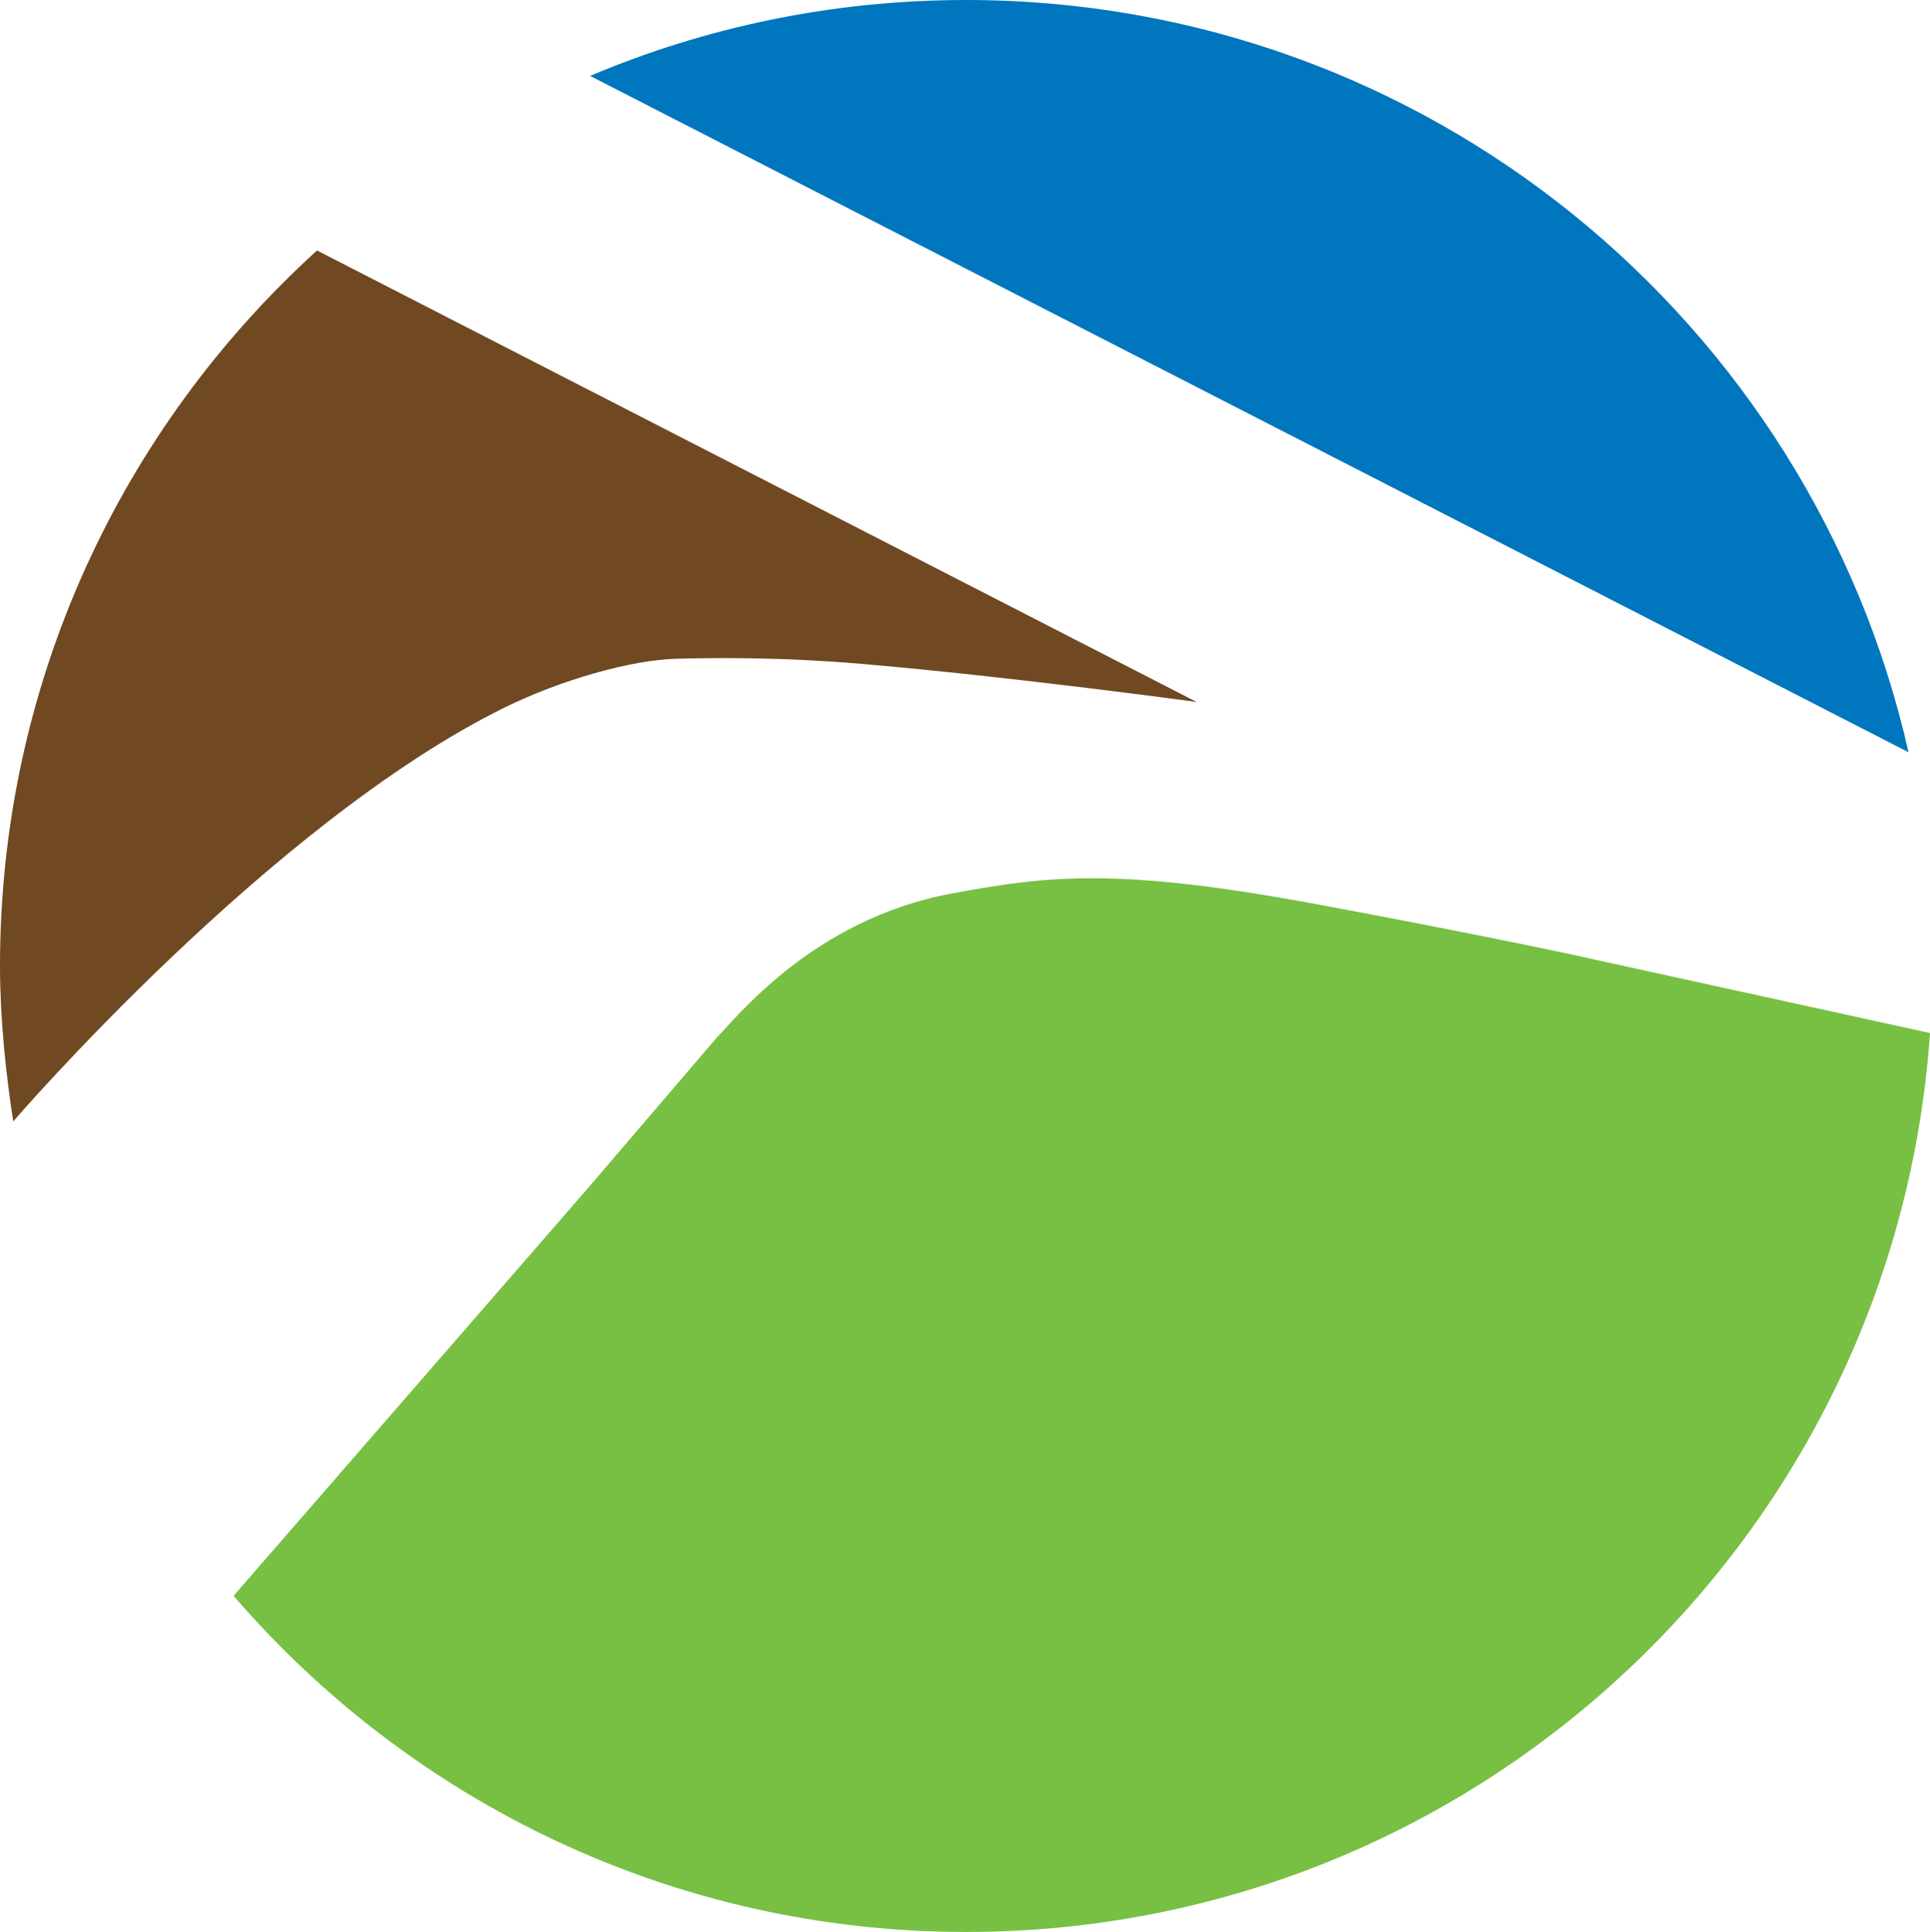
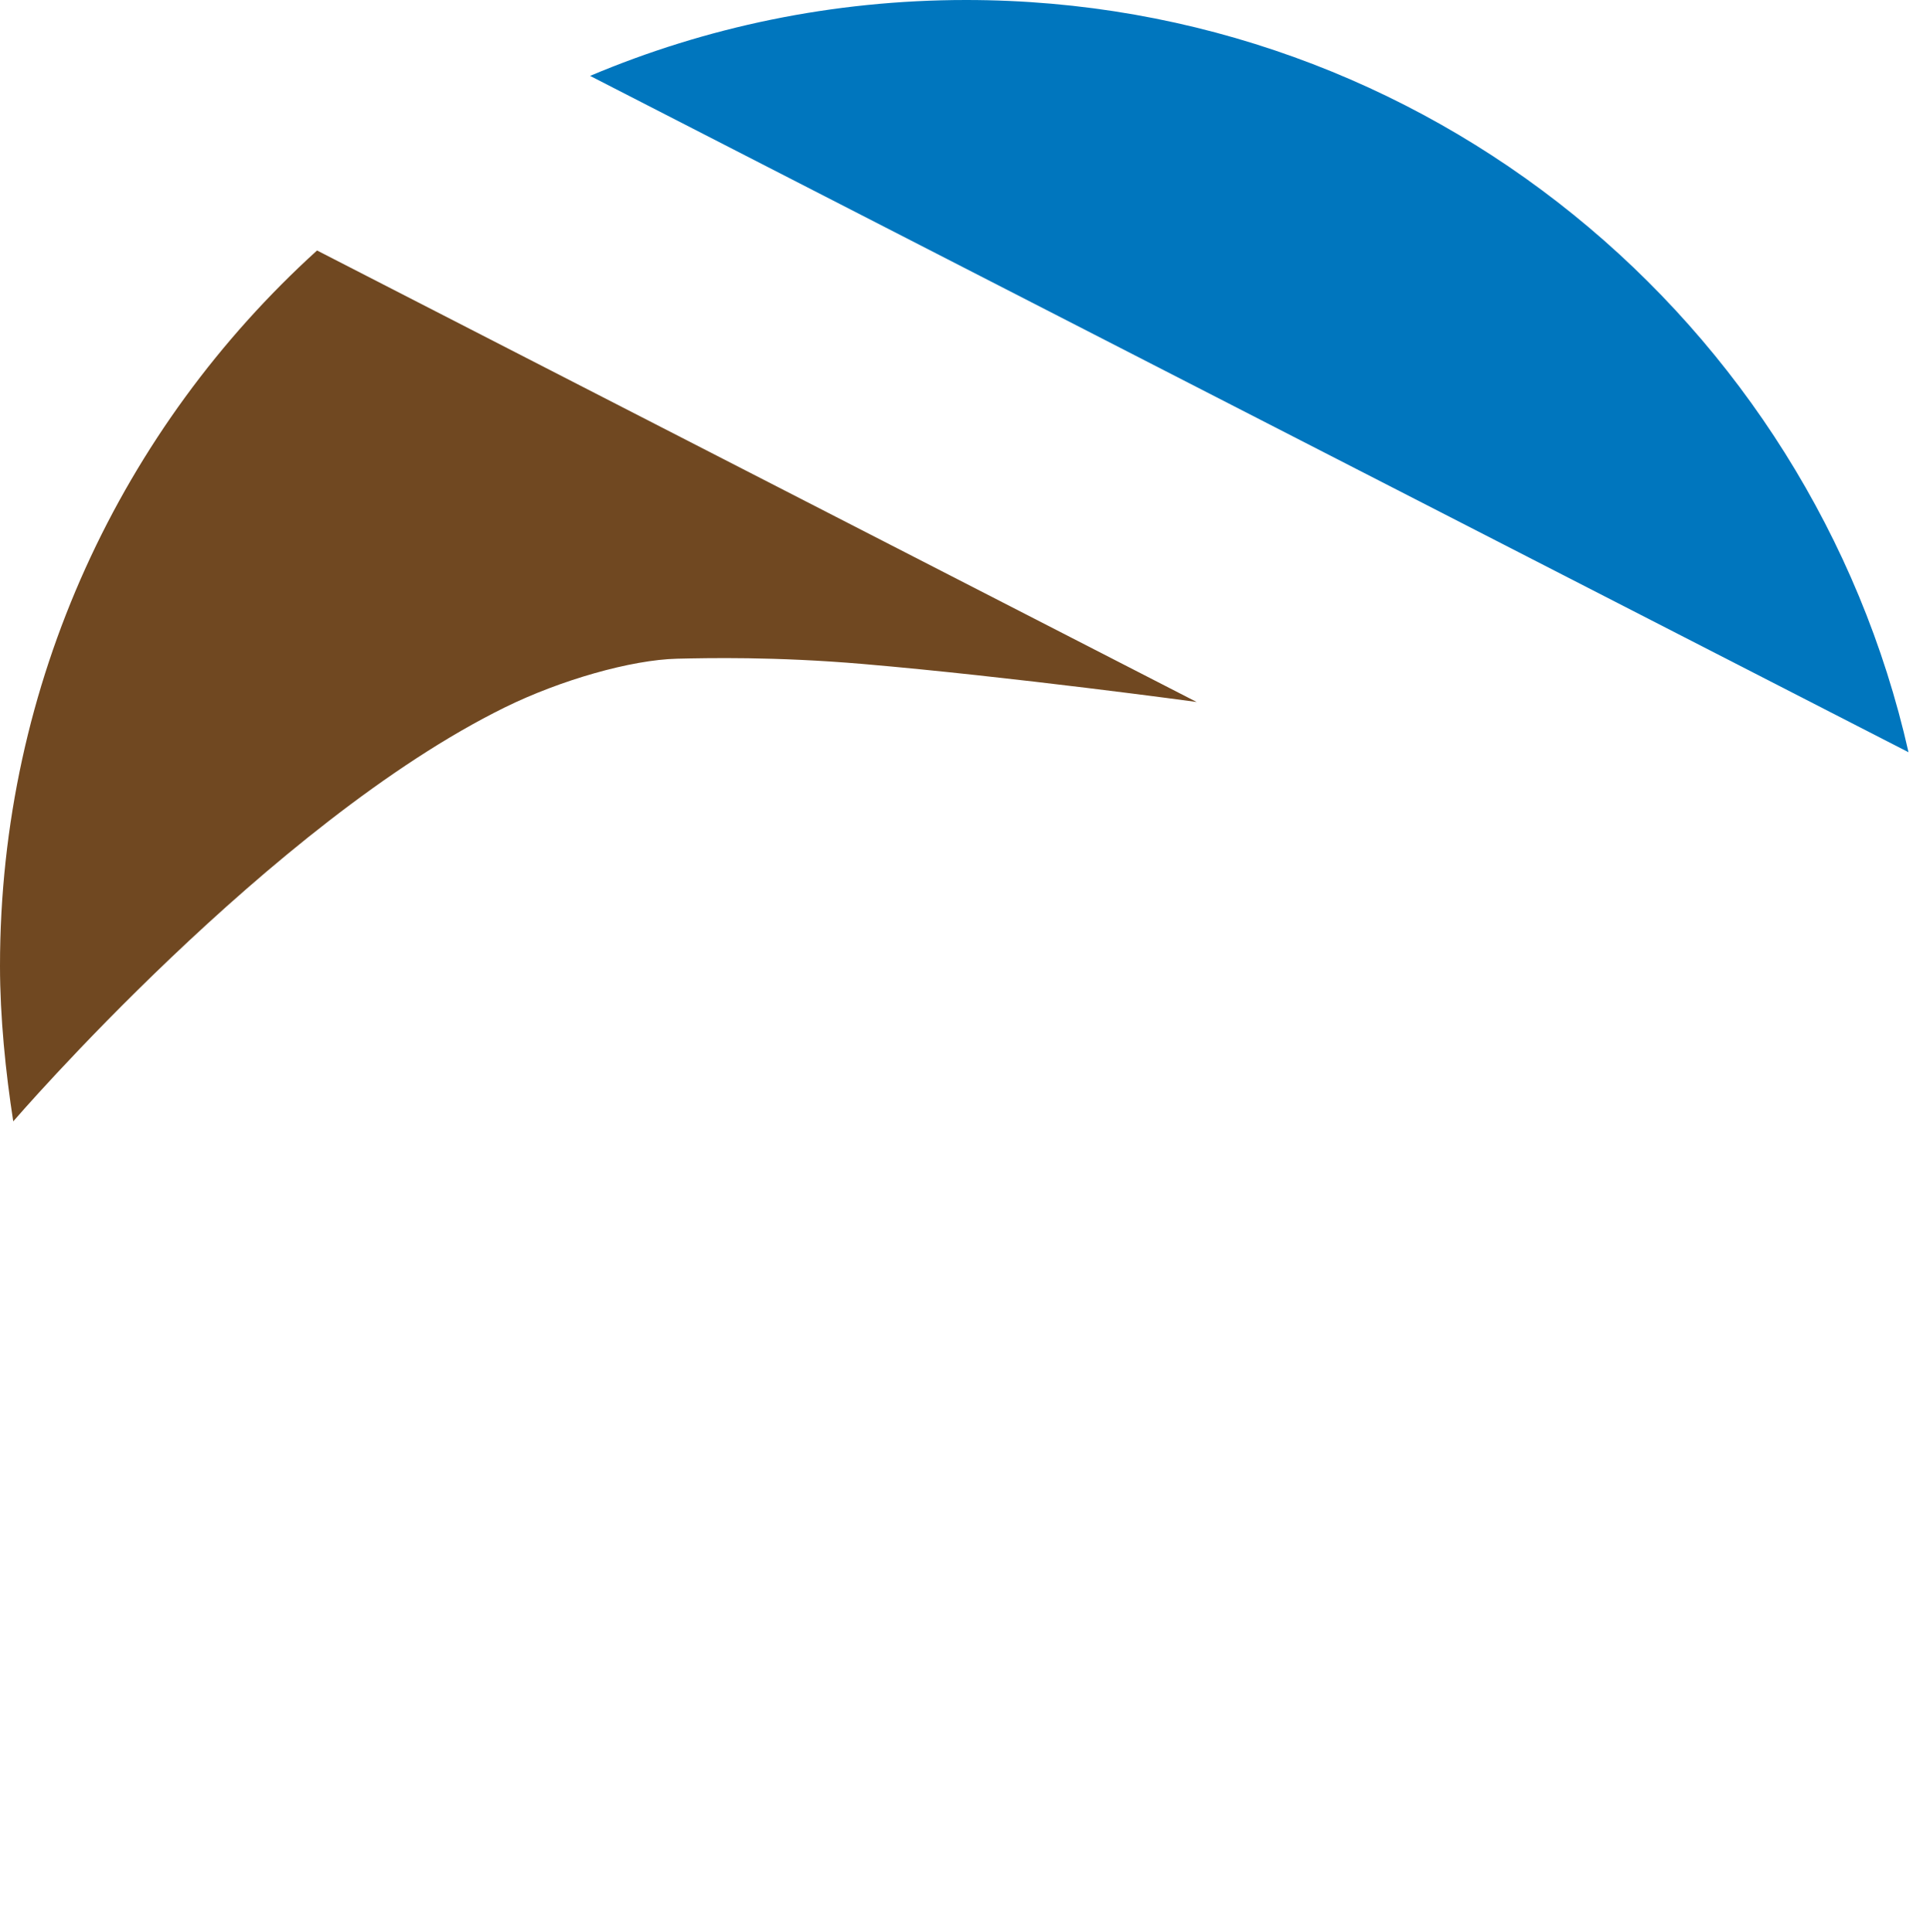
<svg xmlns="http://www.w3.org/2000/svg" width="136.59pt" height="136.75pt" viewBox="0 0 136.59 136.75" version="1.1">
  <defs>
    <clipPath id="clip1">
-       <path d="M 16 62 L 136.59 62 L 136.59 136.75 L 16 136.75 Z M 16 62 " />
-     </clipPath>
+       </clipPath>
  </defs>
  <g id="surface1">
    <path style=" stroke:none;fill-rule:nonzero;fill:rgb(43.9%,28.2%,12.9%);fill-opacity:1;" d="M 35.75 50.062 C 39.645 48.148 44.66 46.699 47.938 46.625 C 50.035 46.578 54.836 46.465 61.082 47 C 71.602 47.902 84.688 49.688 84.688 49.688 L 22.438 17.73 C 8.656 30.238 0 48.297 0 68.375 C 0 71.98 0.398 75.918 0.938 79.375 C 0.938 79.375 19.133 58.234 35.75 50.062 " />
    <g clip-path="url(#clip1)" clip-rule="nonzero">
      <path style=" stroke:none;fill-rule:nonzero;fill:rgb(46.7%,75.299%,26.299%);fill-opacity:1;" d="M 136.59 73.121 C 134.148 108.668 104.543 136.75 68.375 136.75 C 47.648 136.75 29.074 127.527 16.531 112.957 L 41.527 84.199 L 50.75 73.418 C 52.023 72.164 57.488 65.074 67.336 63.25 C 74.086 62 78.949 61.359 93.164 64 C 104.832 66.168 112.164 67.75 112.836 67.918 C 112.996 67.957 136.59 73.121 136.59 73.121 " />
    </g>
    <path style=" stroke:none;fill-rule:nonzero;fill:rgb(0%,46.3%,74.5%);fill-opacity:1;" d="M 41.762 5.371 C 49.941 1.914 58.934 0 68.375 0 C 100.938 0 128.188 22.766 135.07 53.246 L 41.762 5.371 " />
  </g>
</svg>